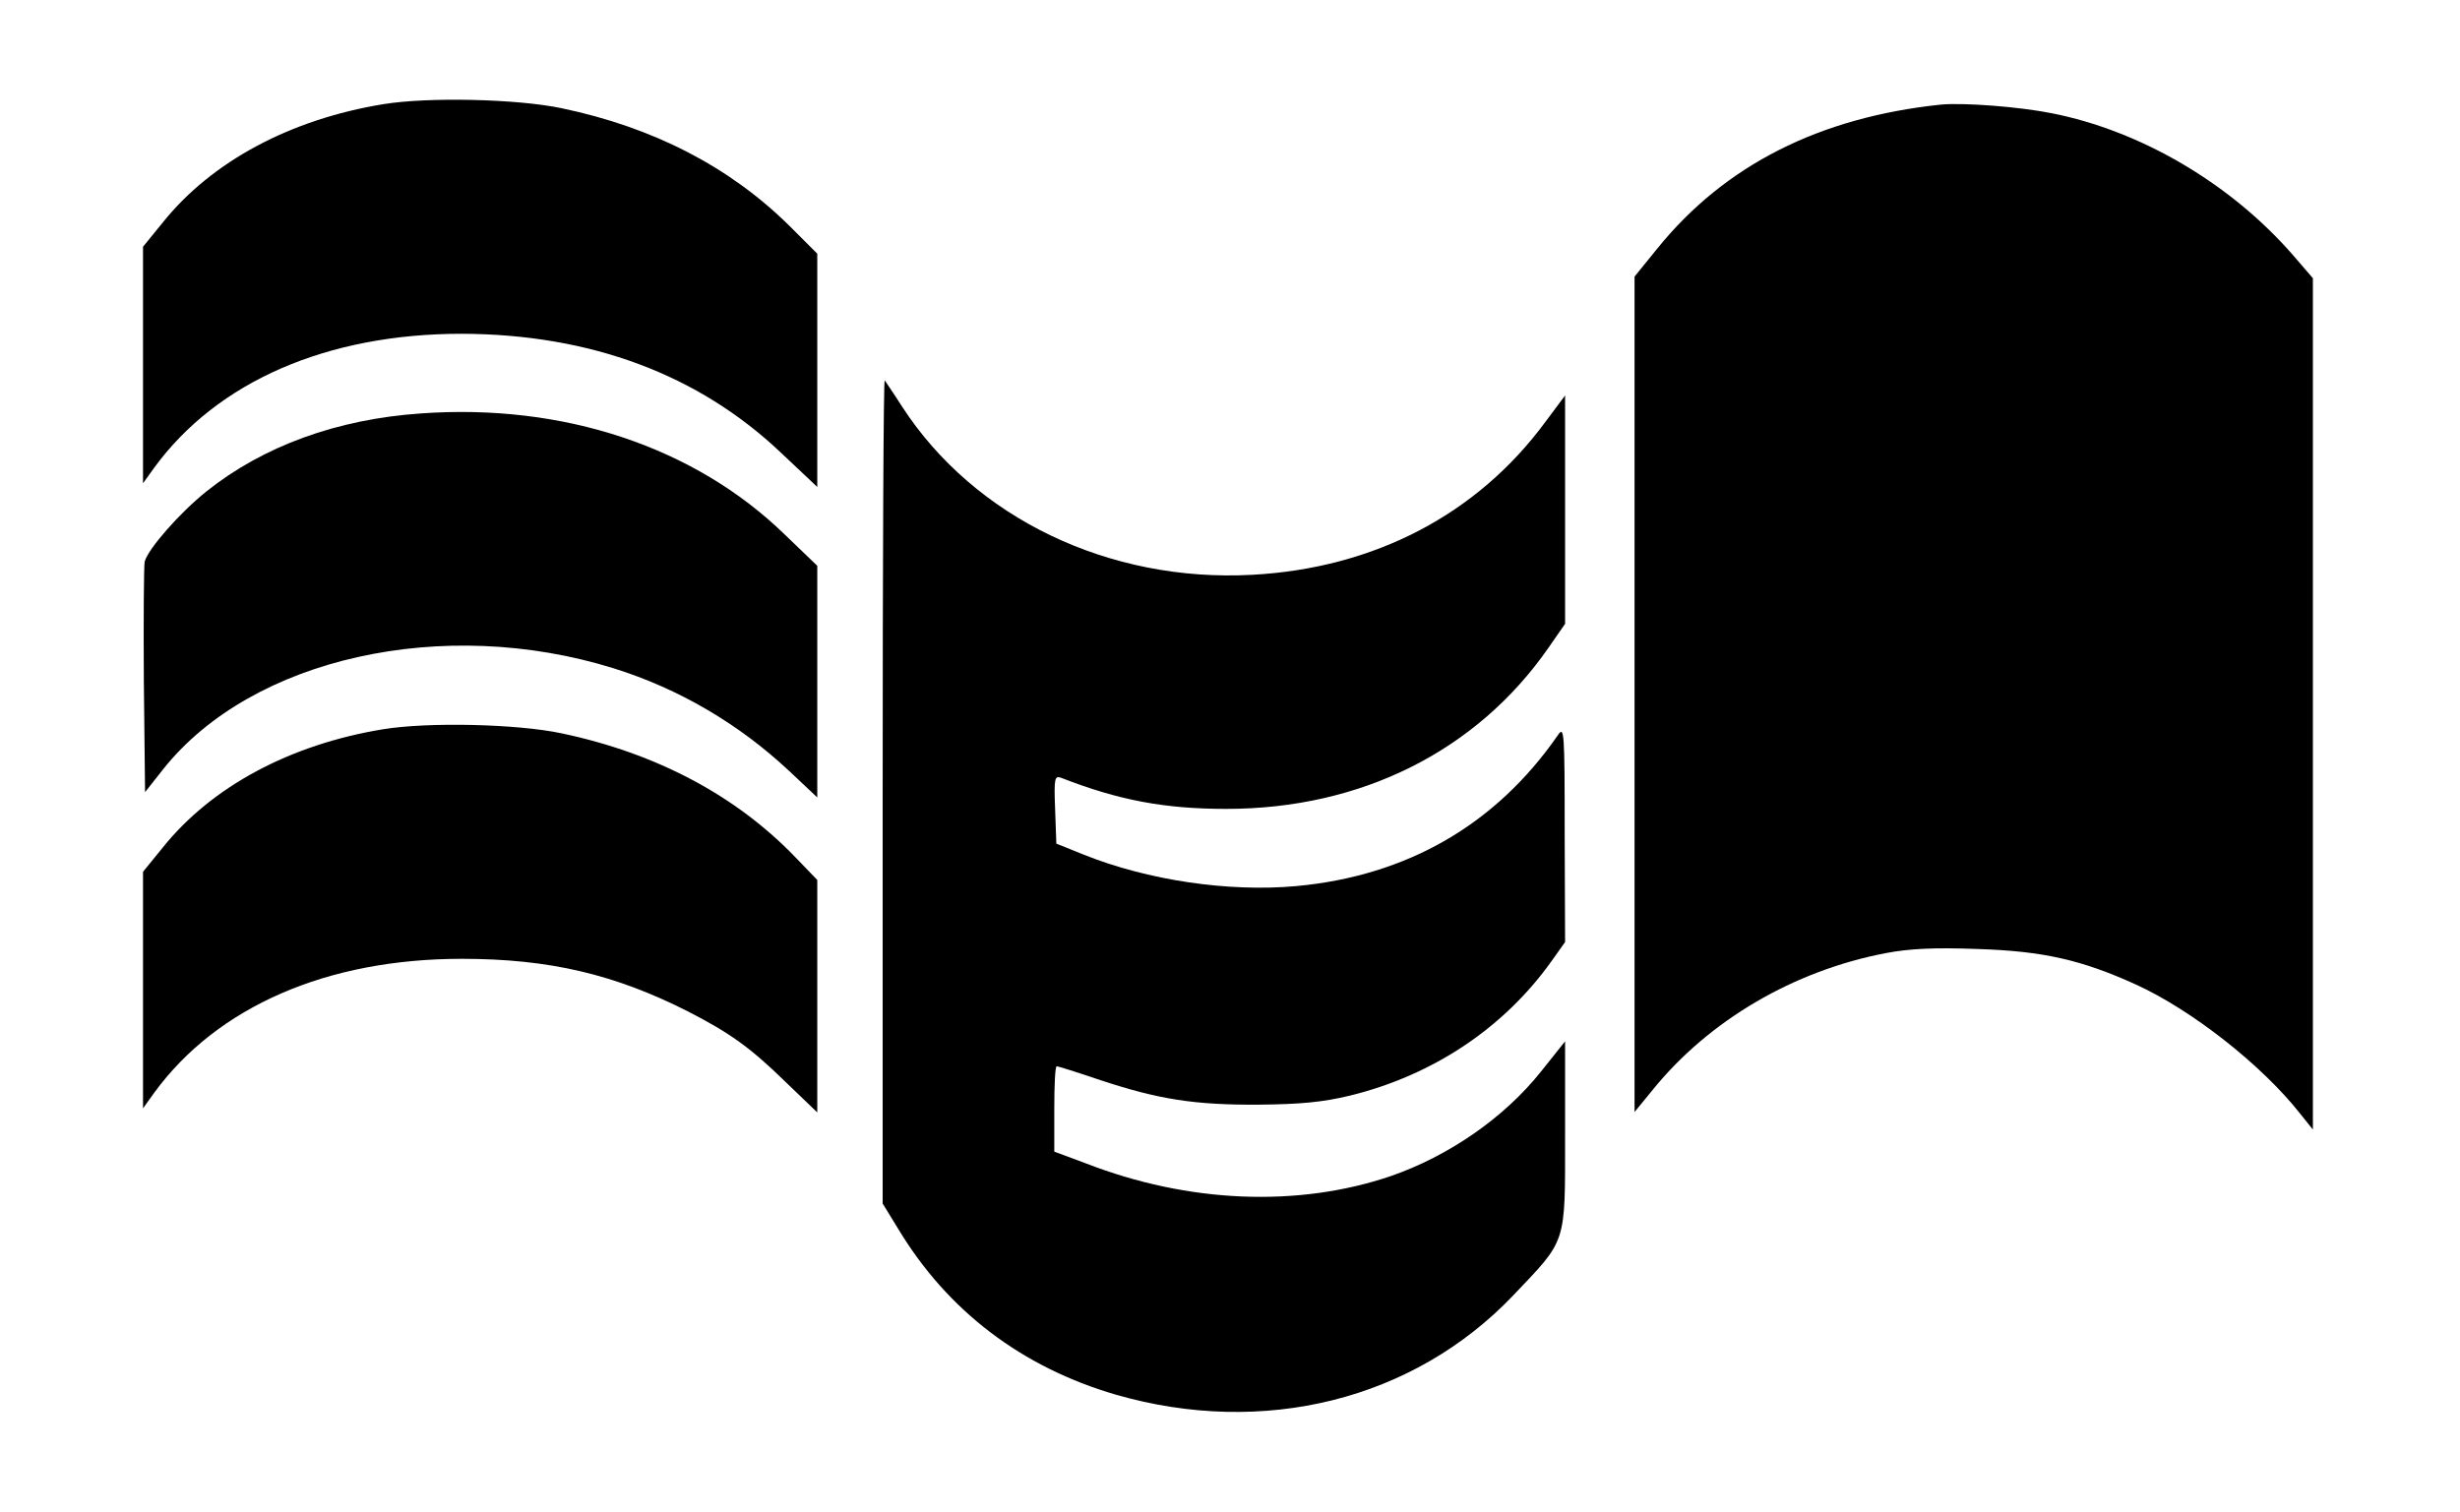
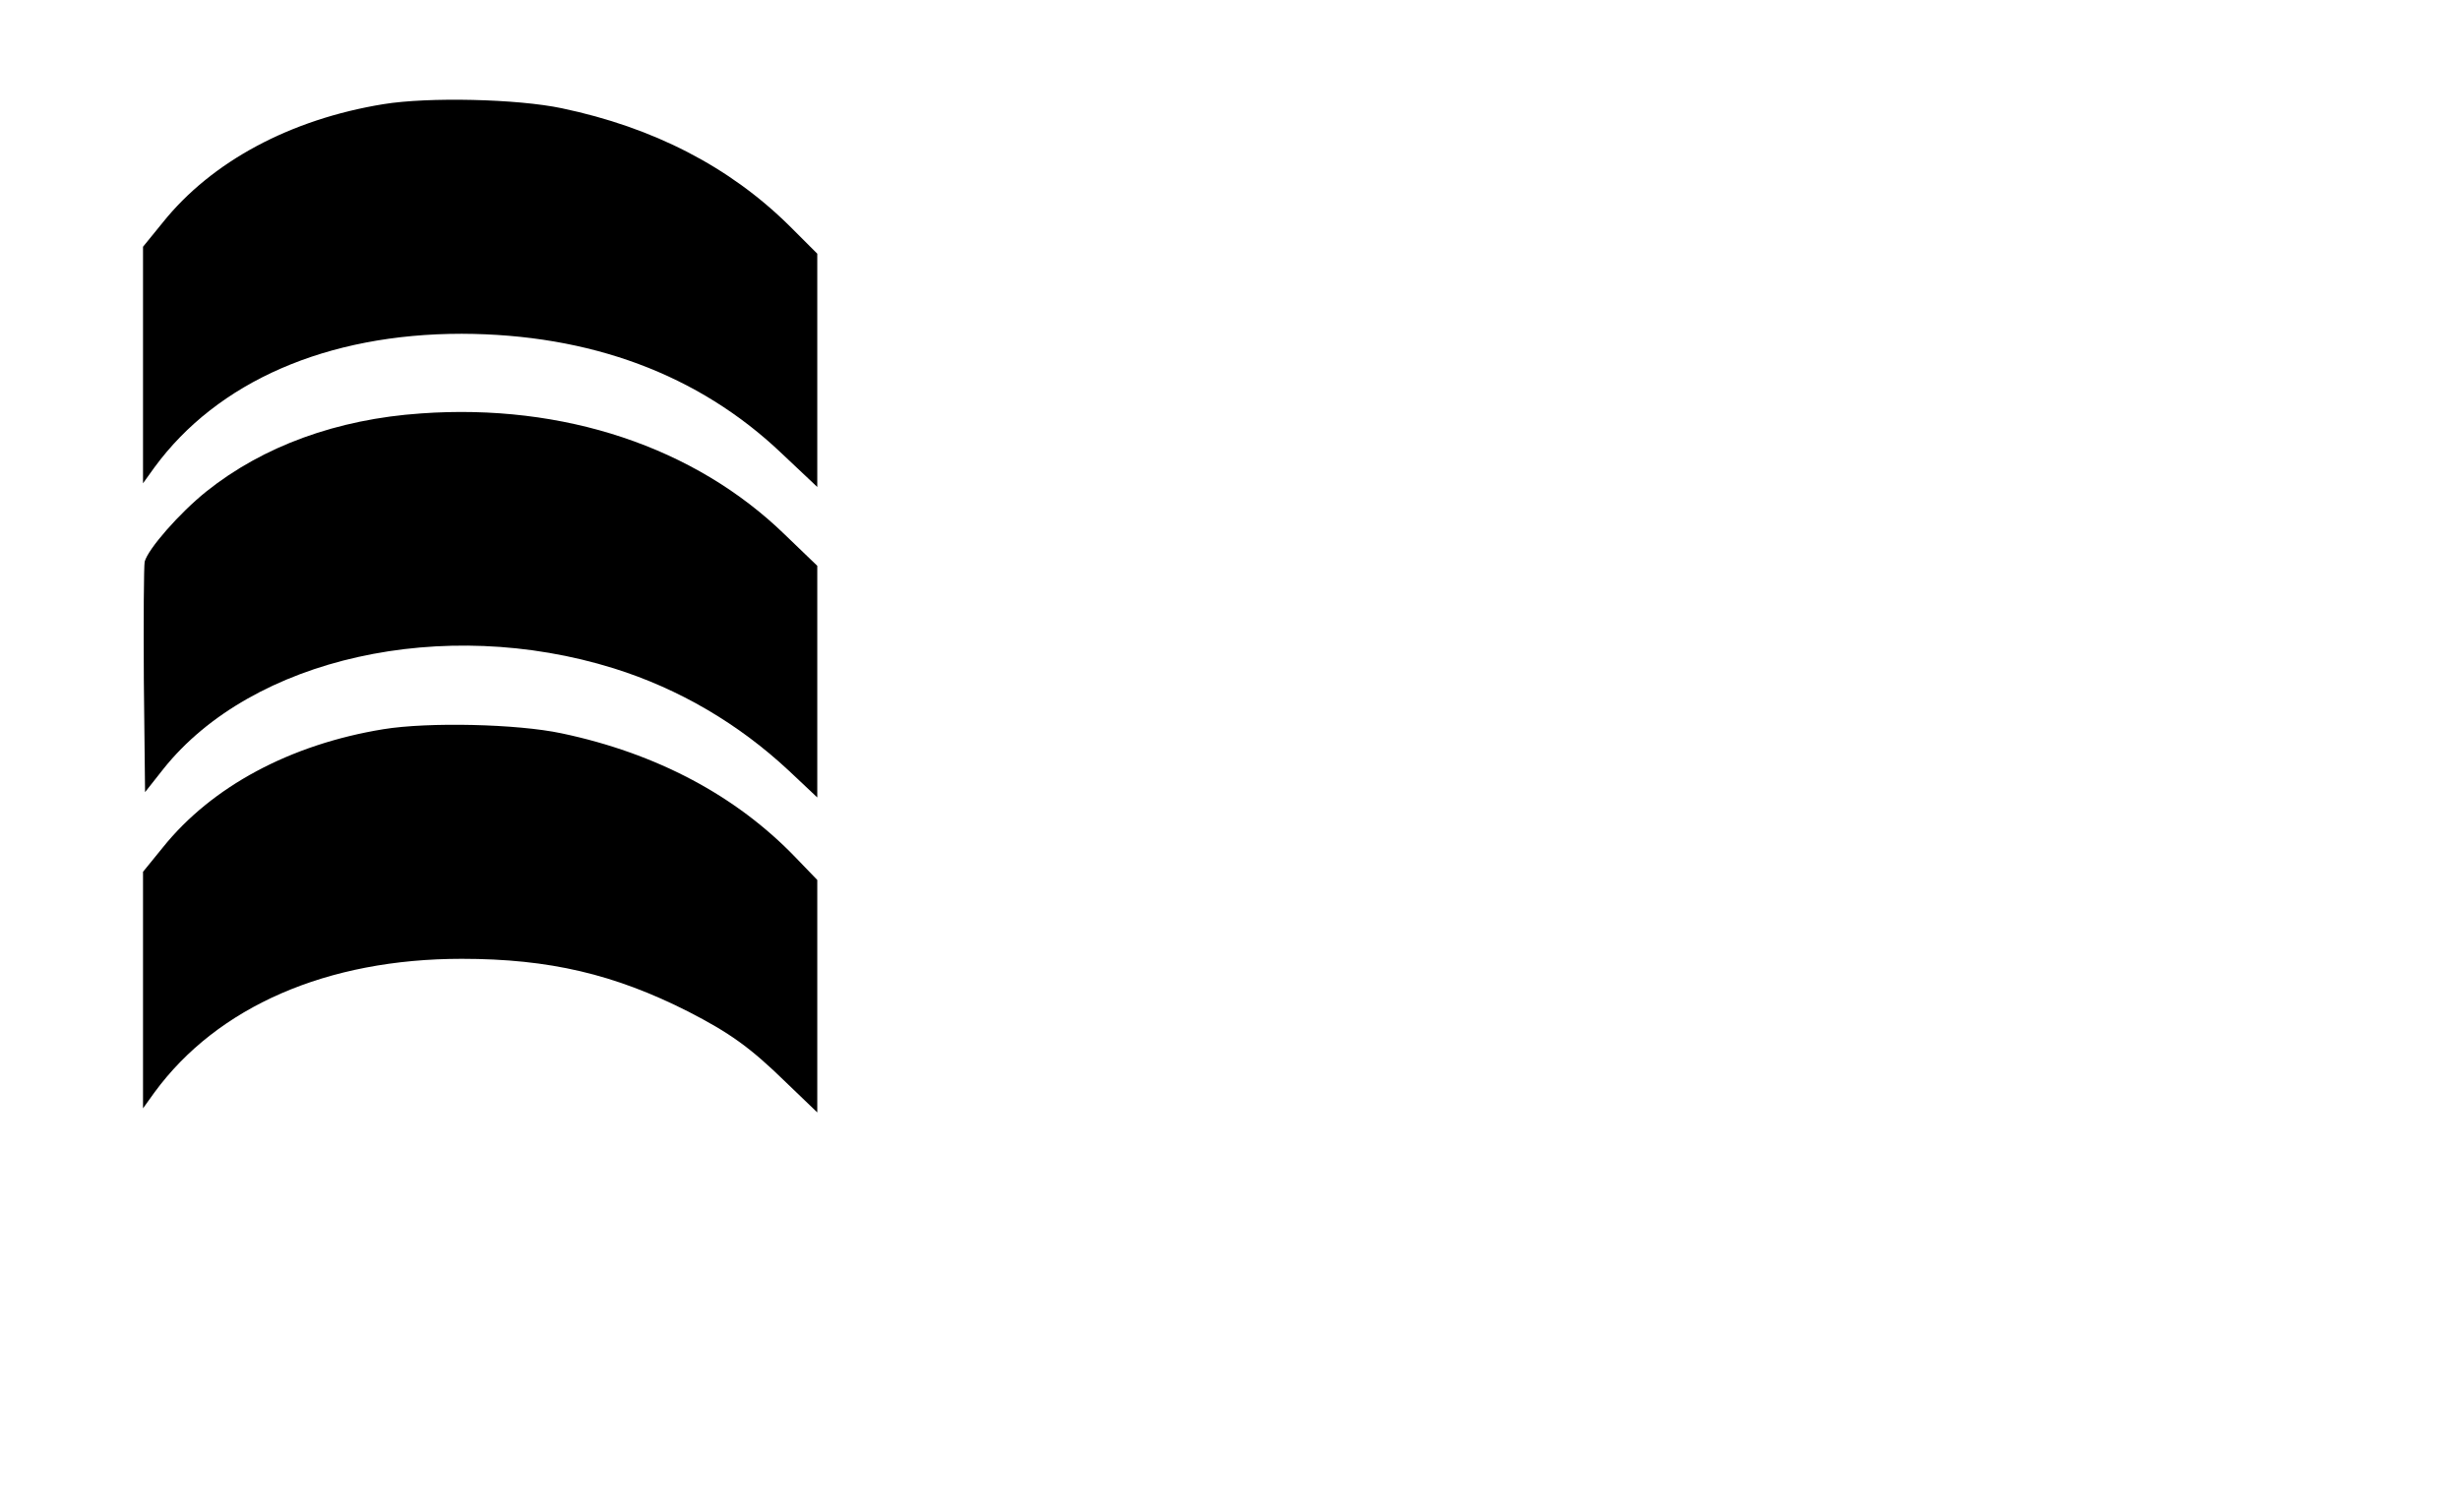
<svg xmlns="http://www.w3.org/2000/svg" version="1.0" width="602pt" height="370pt" viewBox="0 0 602 370" preserveAspectRatio="xMidYMid meet">
  <g transform="translate(0,370) scale(0.1,-0.1)" fill="#000000" stroke="none">
    <path d="M938 3445 c-227 -37 -420 -140 -540 -290 l-48 -59 0 -290 0 -289 28 39 c154 210 422 327 752 327 314 -1 579 -99 782 -292 l88 -83 0 286 0 285 -69 69 c-146 144 -332 240 -556 287 -109 23 -327 28 -437 10z" />
-     <path d="M4750 3444 c-297 -31 -529 -148 -694 -352 l-56 -69 0 -1023 0 -1022 45 55 c138 170 345 291 570 334 58 11 119 14 225 10 158 -5 253 -26 387 -87 136 -62 307 -196 401 -315 l32 -40 0 1042 0 1042 -50 58 c-152 174 -371 303 -590 346 -81 16 -214 26 -270 21z" />
-     <path d="M2160 1763 l0 -1009 38 -62 c121 -201 303 -339 533 -406 361 -104 728 -13 972 243 132 139 127 122 127 391 l0 231 -59 -74 c-90 -113 -226 -207 -368 -256 -227 -77 -495 -66 -745 31 l-78 29 0 105 c0 57 2 104 6 104 3 0 51 -15 107 -34 142 -47 230 -61 387 -60 103 1 156 6 223 22 204 50 378 166 495 331 l32 45 -1 265 c0 253 -1 265 -17 241 -151 -218 -368 -344 -640 -369 -165 -15 -363 14 -520 77 l-67 27 -3 84 c-3 77 -1 83 15 77 141 -55 253 -76 404 -76 330 0 613 142 788 394 l41 59 0 280 0 279 -47 -63 c-167 -228 -420 -360 -719 -376 -350 -19 -679 139 -856 411 -21 33 -41 62 -43 65 -3 2 -5 -450 -5 -1006z" />
    <path d="M1030 2688 c-205 -14 -386 -80 -525 -191 -66 -53 -143 -141 -151 -172 -2 -11 -3 -142 -2 -292 l3 -272 45 57 c217 272 685 376 1102 246 160 -50 306 -136 429 -251 l69 -65 0 283 0 284 -79 76 c-221 215 -542 322 -891 297z" />
    <path d="M938 1915 c-227 -37 -420 -140 -540 -290 l-48 -59 0 -290 0 -289 28 39 c154 210 422 327 752 327 215 0 374 -38 554 -129 101 -52 151 -87 239 -173 l77 -74 0 284 0 285 -53 55 c-145 151 -340 255 -573 304 -108 23 -326 28 -436 10z" />
  </g>
</svg>